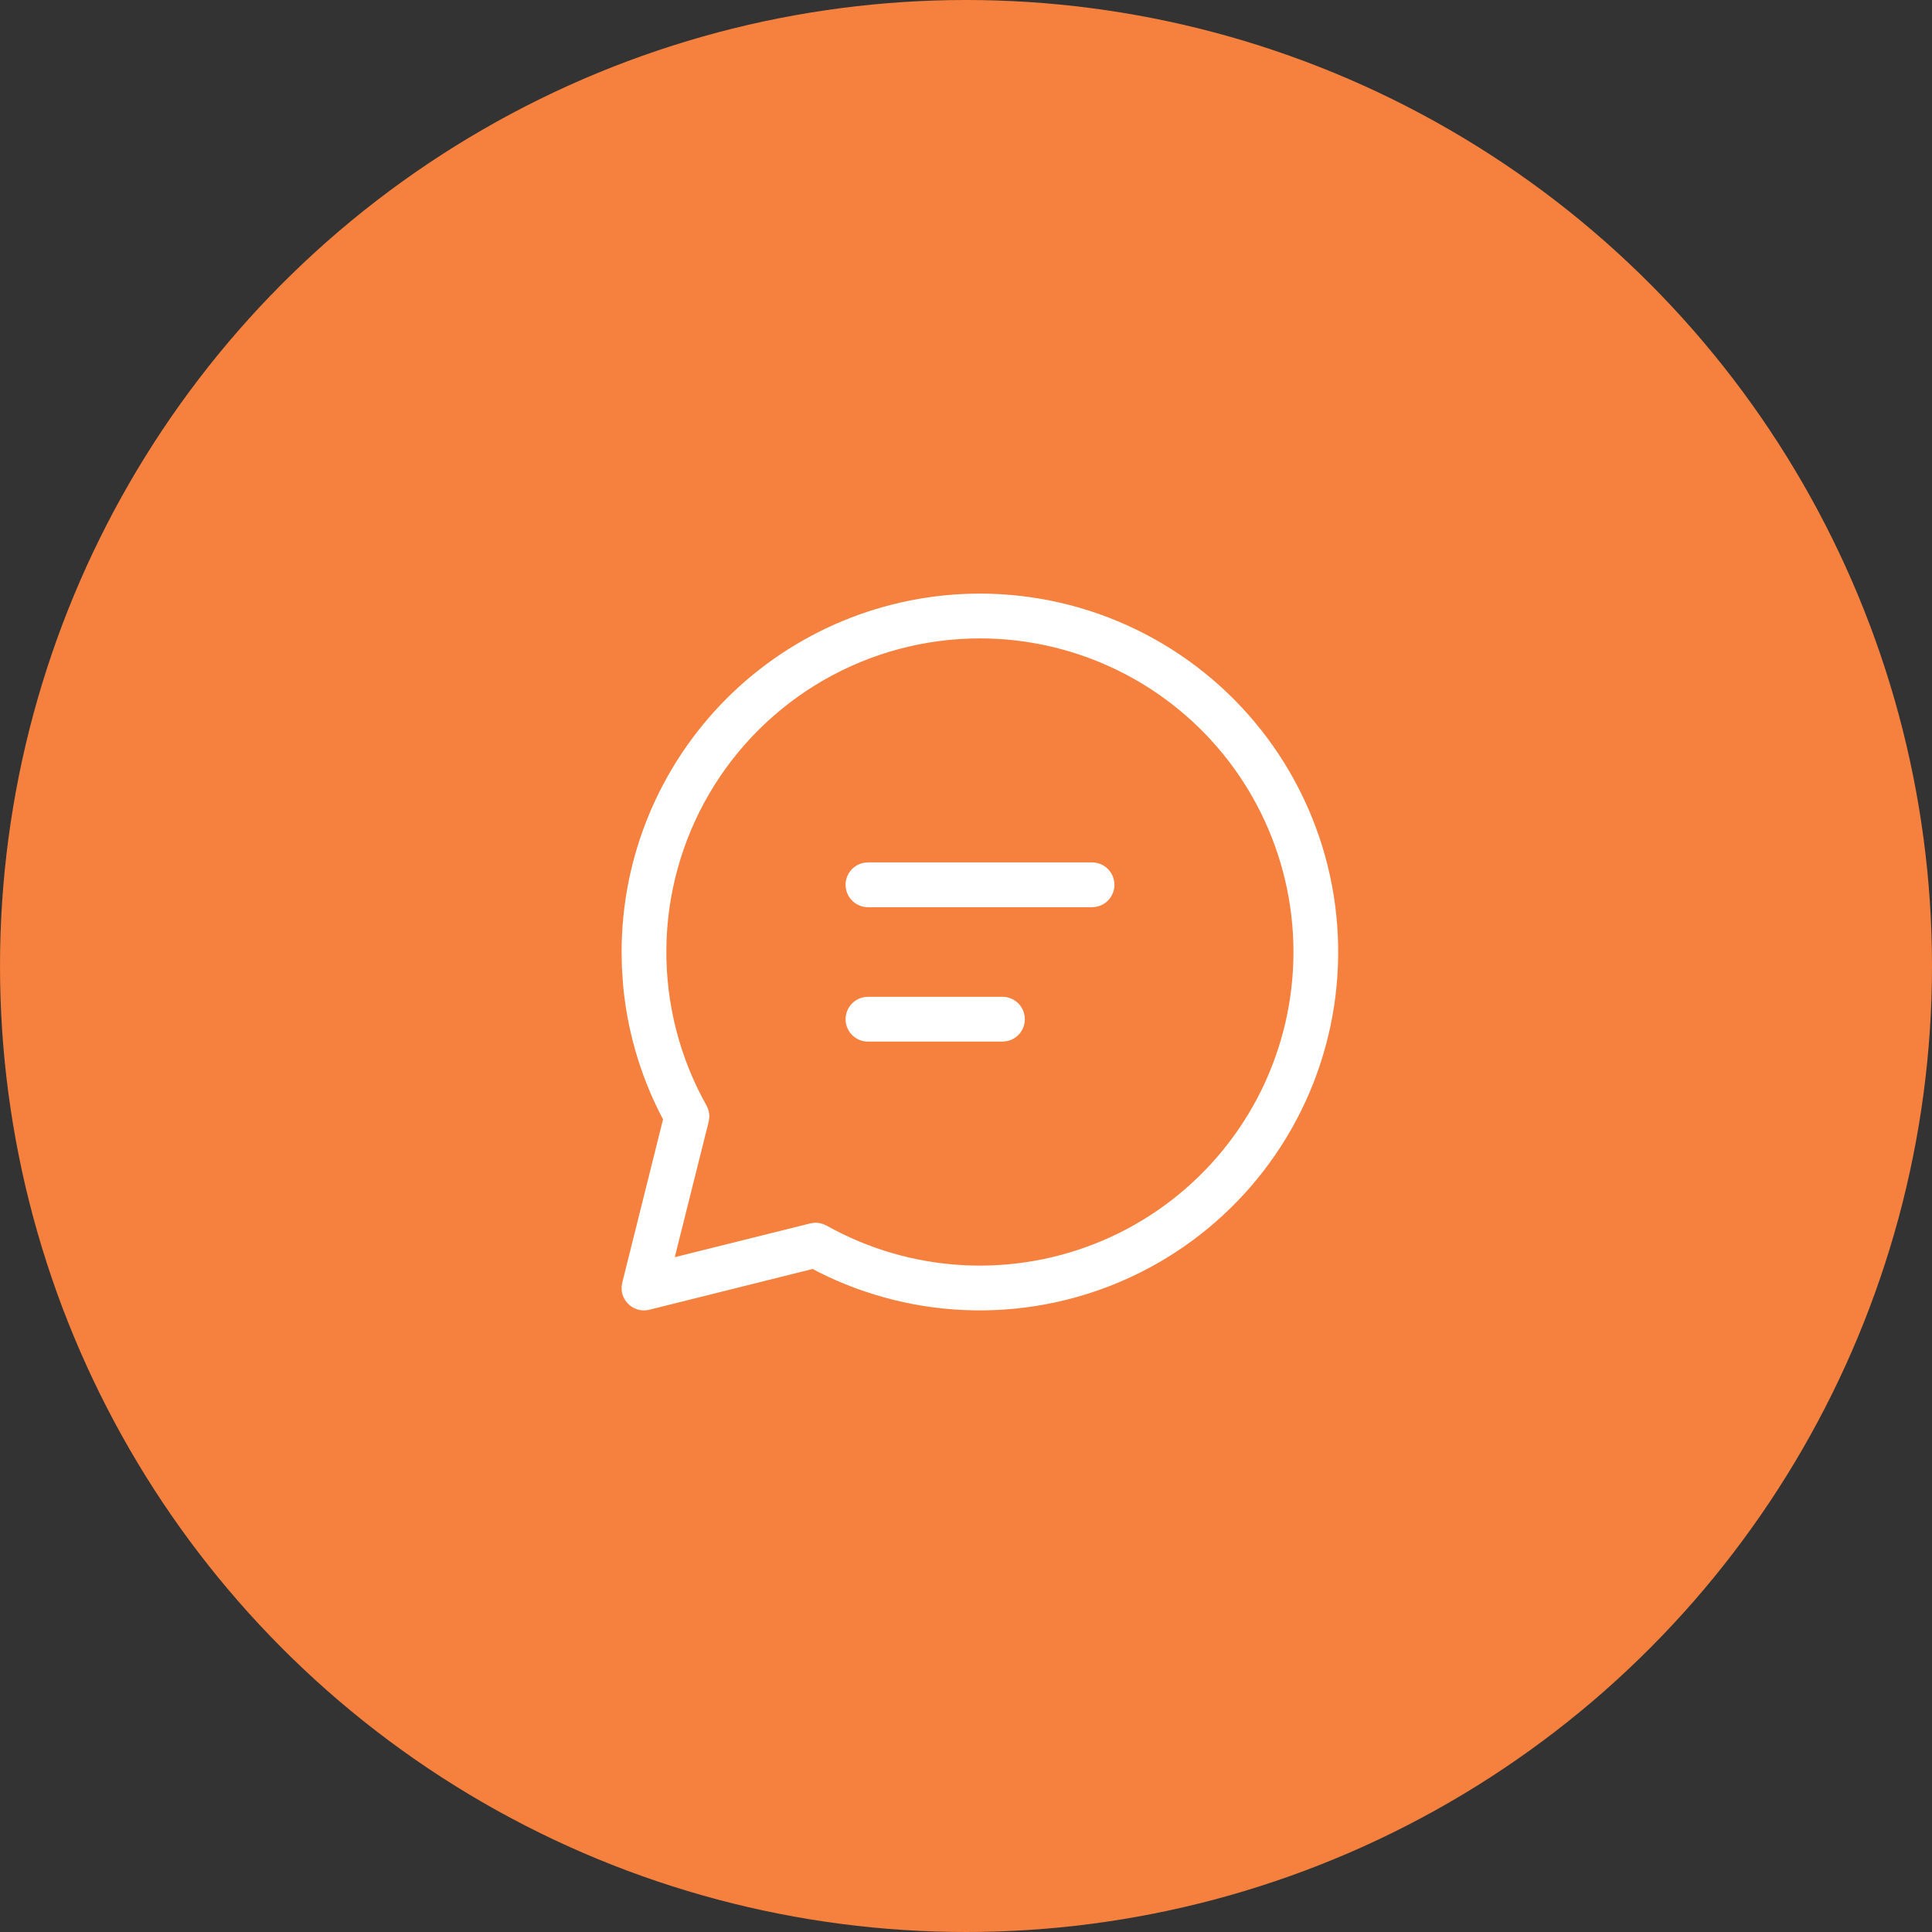
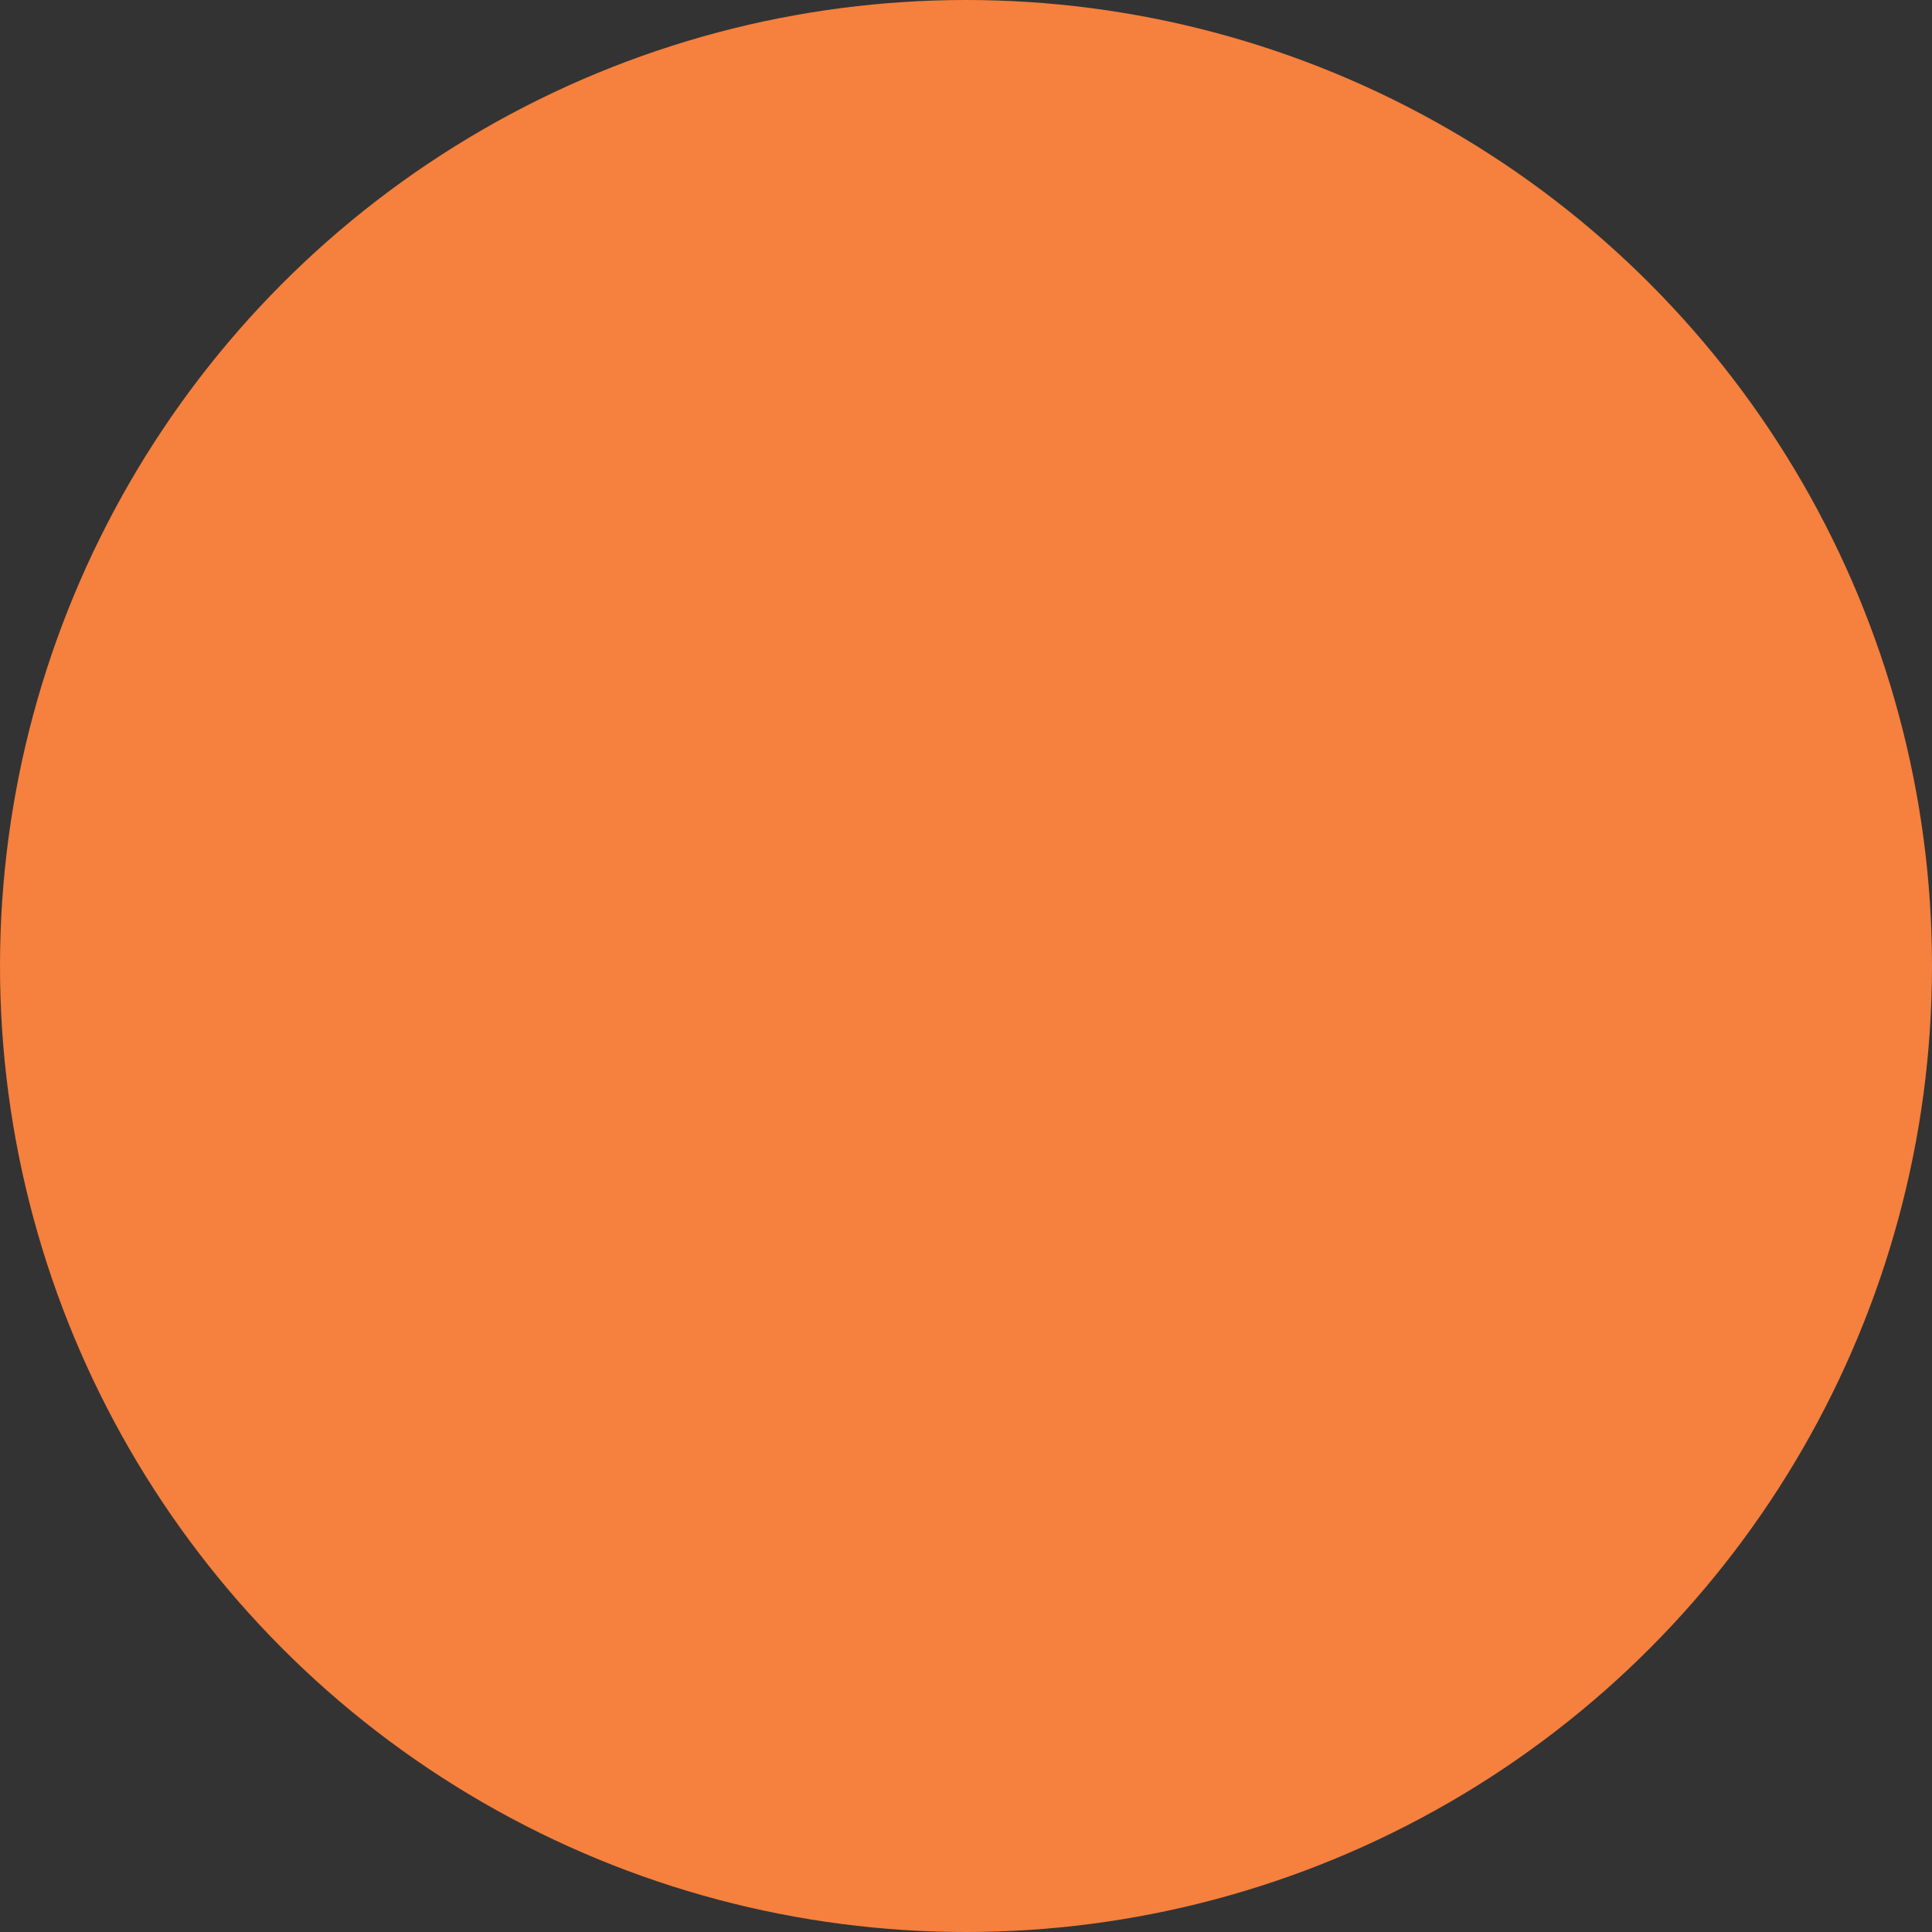
<svg xmlns="http://www.w3.org/2000/svg" width="69" height="69" viewBox="0 0 69 69" fill="none">
  <rect x="0" y="0" width="69" height="69" fill="#333333" stroke="none" />
  <circle cx="34.5" cy="34.5" r="34.5" fill="#F6803D" />
-   <path d="M35 21.2C36.933 21.201 38.841 21.64 40.58 22.484C42.319 23.328 43.844 24.554 45.042 26.072C46.239 27.589 47.077 29.358 47.493 31.246C47.909 33.134 47.892 35.091 47.443 36.971C46.995 38.852 46.126 40.606 44.902 42.102C43.679 43.599 42.132 44.799 40.379 45.612C38.625 46.425 36.71 46.831 34.778 46.798C32.845 46.766 30.945 46.296 29.219 45.424L29.026 45.32L23.194 46.776C23.082 46.804 22.965 46.808 22.851 46.787C22.737 46.765 22.629 46.719 22.535 46.652C22.441 46.585 22.362 46.498 22.305 46.398C22.247 46.298 22.212 46.186 22.202 46.071V45.939L22.224 45.807L23.68 39.976L23.579 39.784C22.849 38.342 22.398 36.775 22.251 35.165L22.211 34.554L22.2 34C22.2 30.605 23.549 27.35 25.949 24.949C28.35 22.549 31.605 21.2 35 21.2ZM35 22.8C33.046 22.8 31.125 23.311 29.43 24.283C27.734 25.255 26.322 26.653 25.334 28.34C24.346 30.026 23.817 31.942 23.799 33.896C23.781 35.851 24.274 37.776 25.231 39.48C25.305 39.613 25.34 39.764 25.331 39.915L25.309 40.066L24.099 44.899L28.938 43.693C29.036 43.669 29.138 43.663 29.239 43.677L29.384 43.711L29.523 43.773C31.017 44.609 32.682 45.092 34.391 45.184C36.1 45.276 37.807 44.975 39.382 44.305C40.956 43.635 42.356 42.612 43.474 41.316C44.593 40.021 45.399 38.486 45.831 36.83C46.264 35.174 46.311 33.441 45.969 31.764C45.627 30.087 44.906 28.511 43.86 27.156C42.814 25.801 41.472 24.704 39.936 23.949C38.4 23.194 36.712 22.801 35 22.8ZM35.8 35.6C36 35.6 36.193 35.674 36.341 35.809C36.488 35.944 36.58 36.129 36.598 36.328C36.617 36.527 36.559 36.726 36.438 36.885C36.317 37.044 36.141 37.152 35.944 37.187L35.8 37.2H31C30.8 37.201 30.608 37.126 30.46 36.991C30.312 36.857 30.22 36.672 30.202 36.472C30.184 36.273 30.241 36.075 30.362 35.916C30.483 35.757 30.66 35.649 30.856 35.613L31 35.6H35.8ZM39 30.8C39.2 30.8 39.393 30.874 39.541 31.009C39.688 31.144 39.78 31.329 39.798 31.528C39.816 31.727 39.759 31.926 39.638 32.085C39.517 32.244 39.341 32.352 39.144 32.387L39 32.4H31C30.8 32.401 30.608 32.326 30.46 32.191C30.312 32.057 30.22 31.872 30.202 31.672C30.184 31.473 30.241 31.275 30.362 31.116C30.483 30.957 30.66 30.849 30.856 30.813L31 30.8H39Z" fill="white" />
</svg>